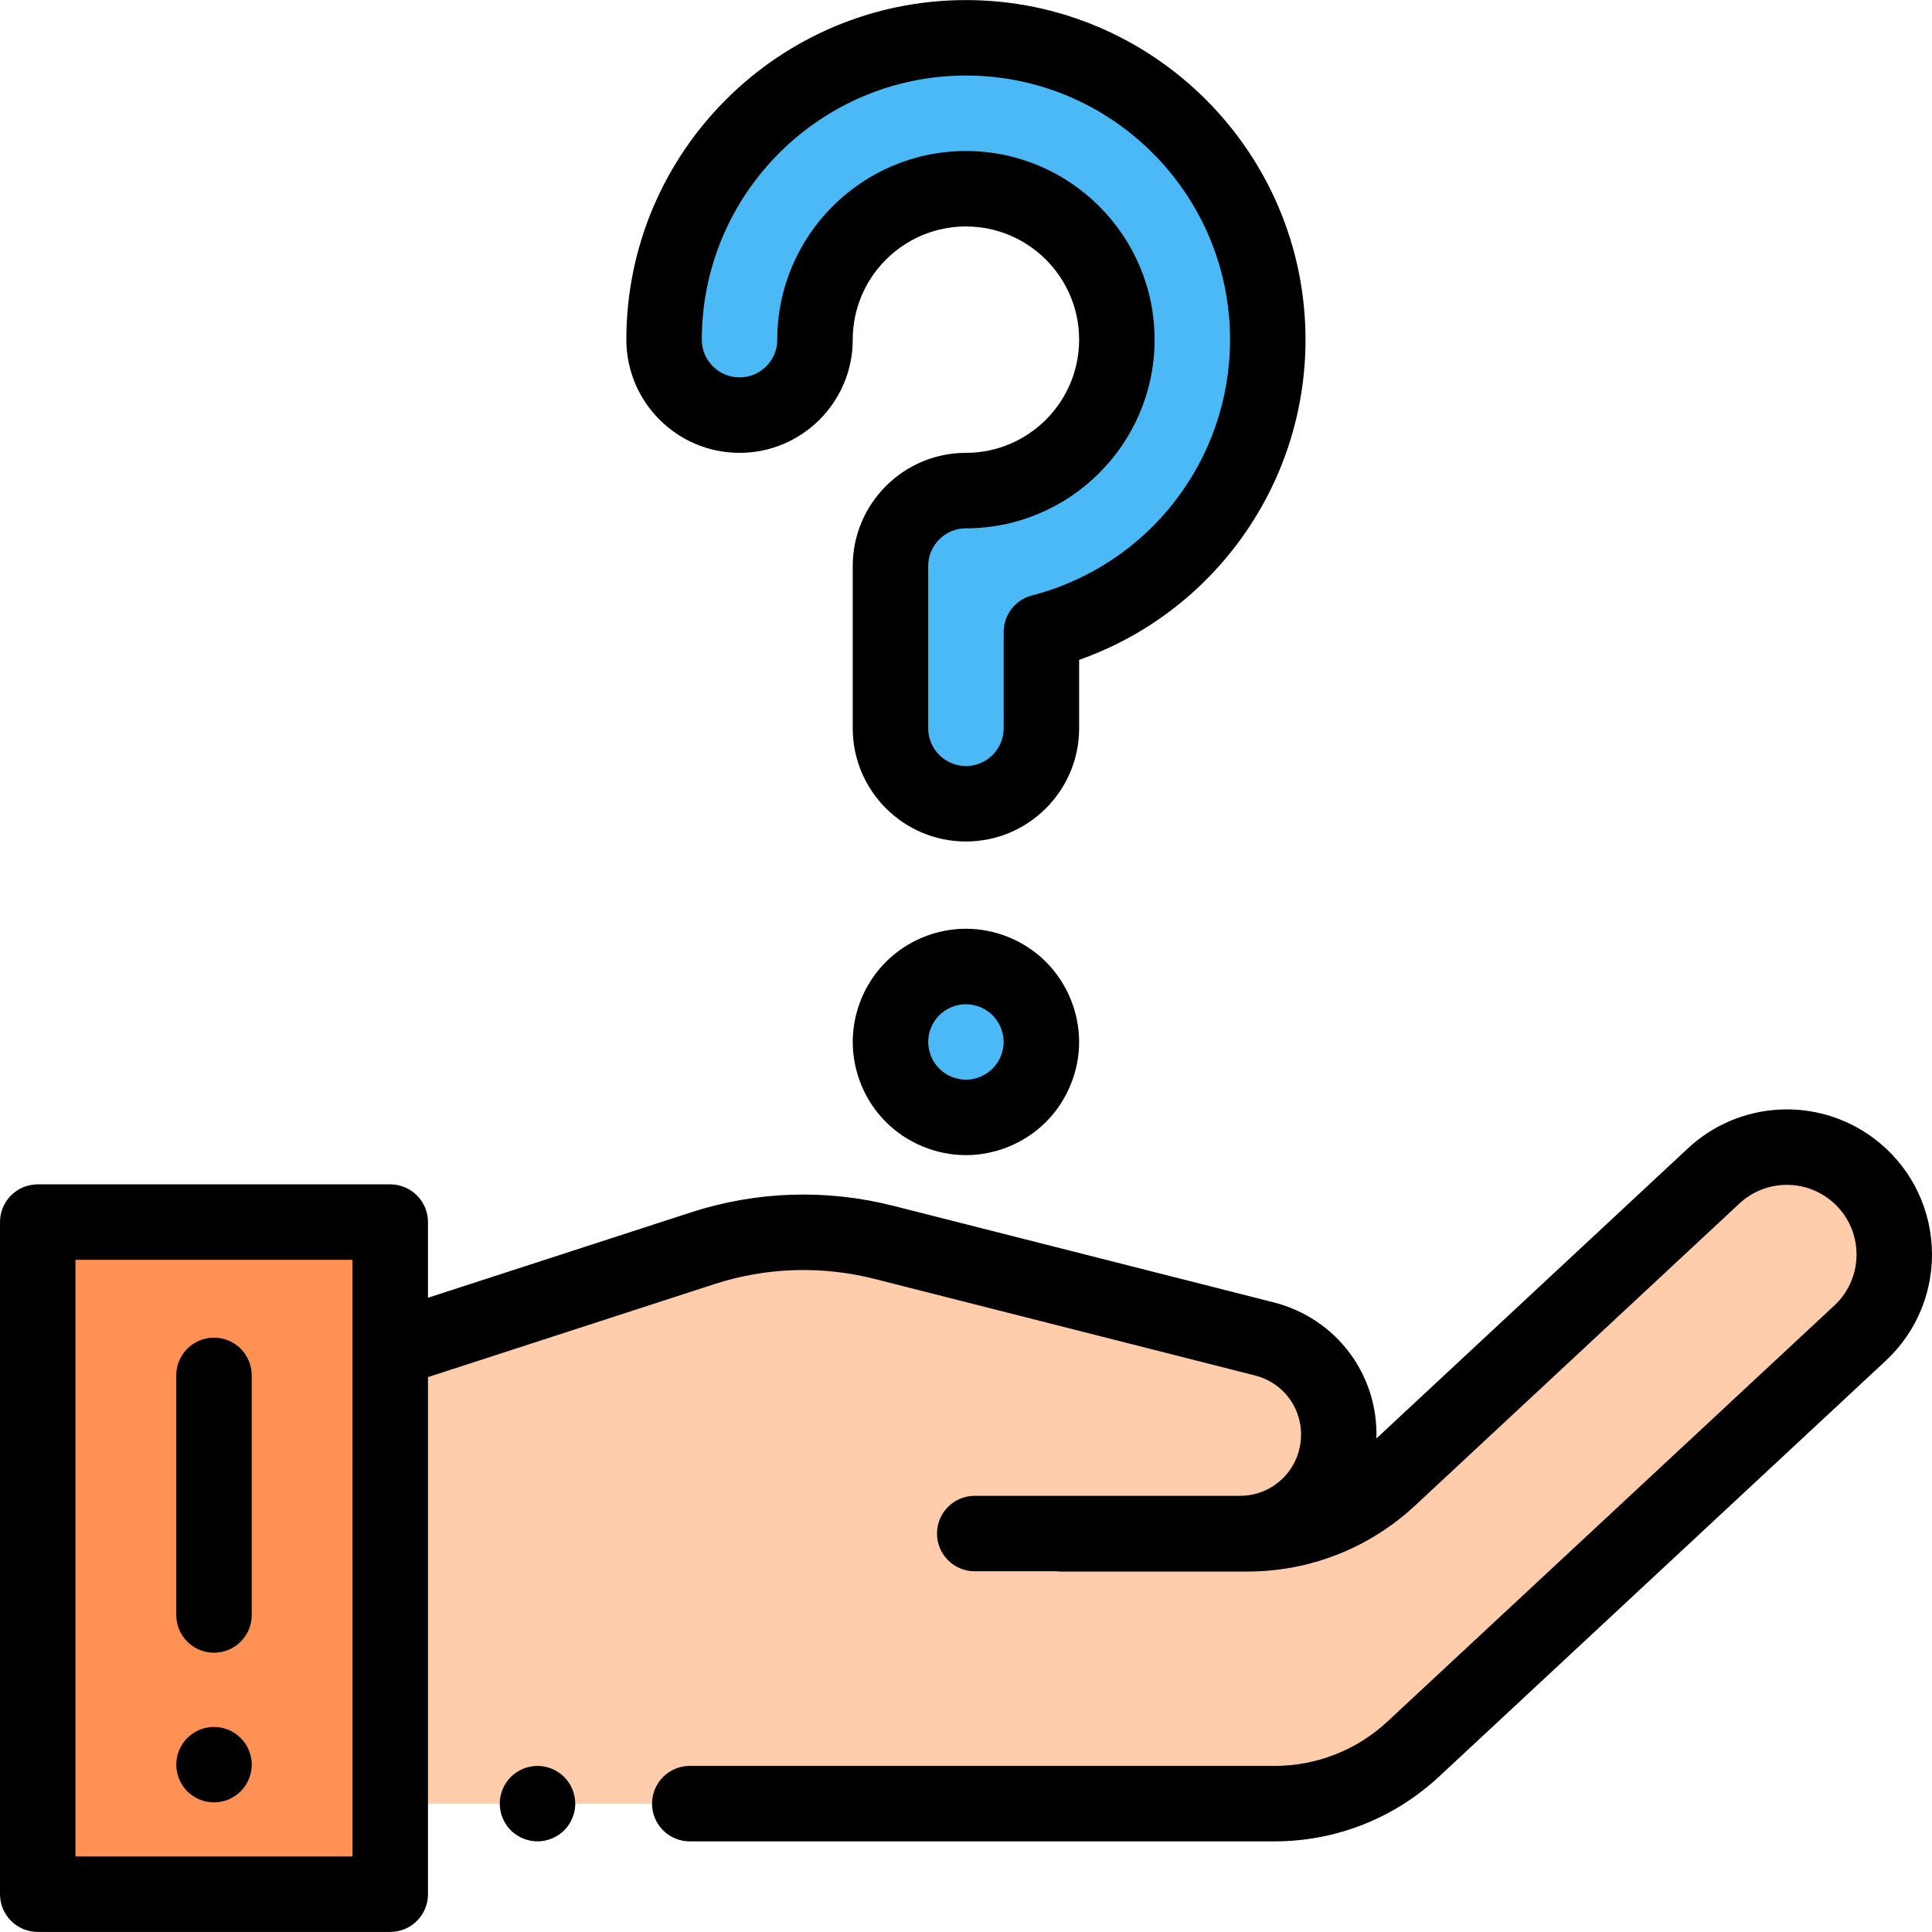
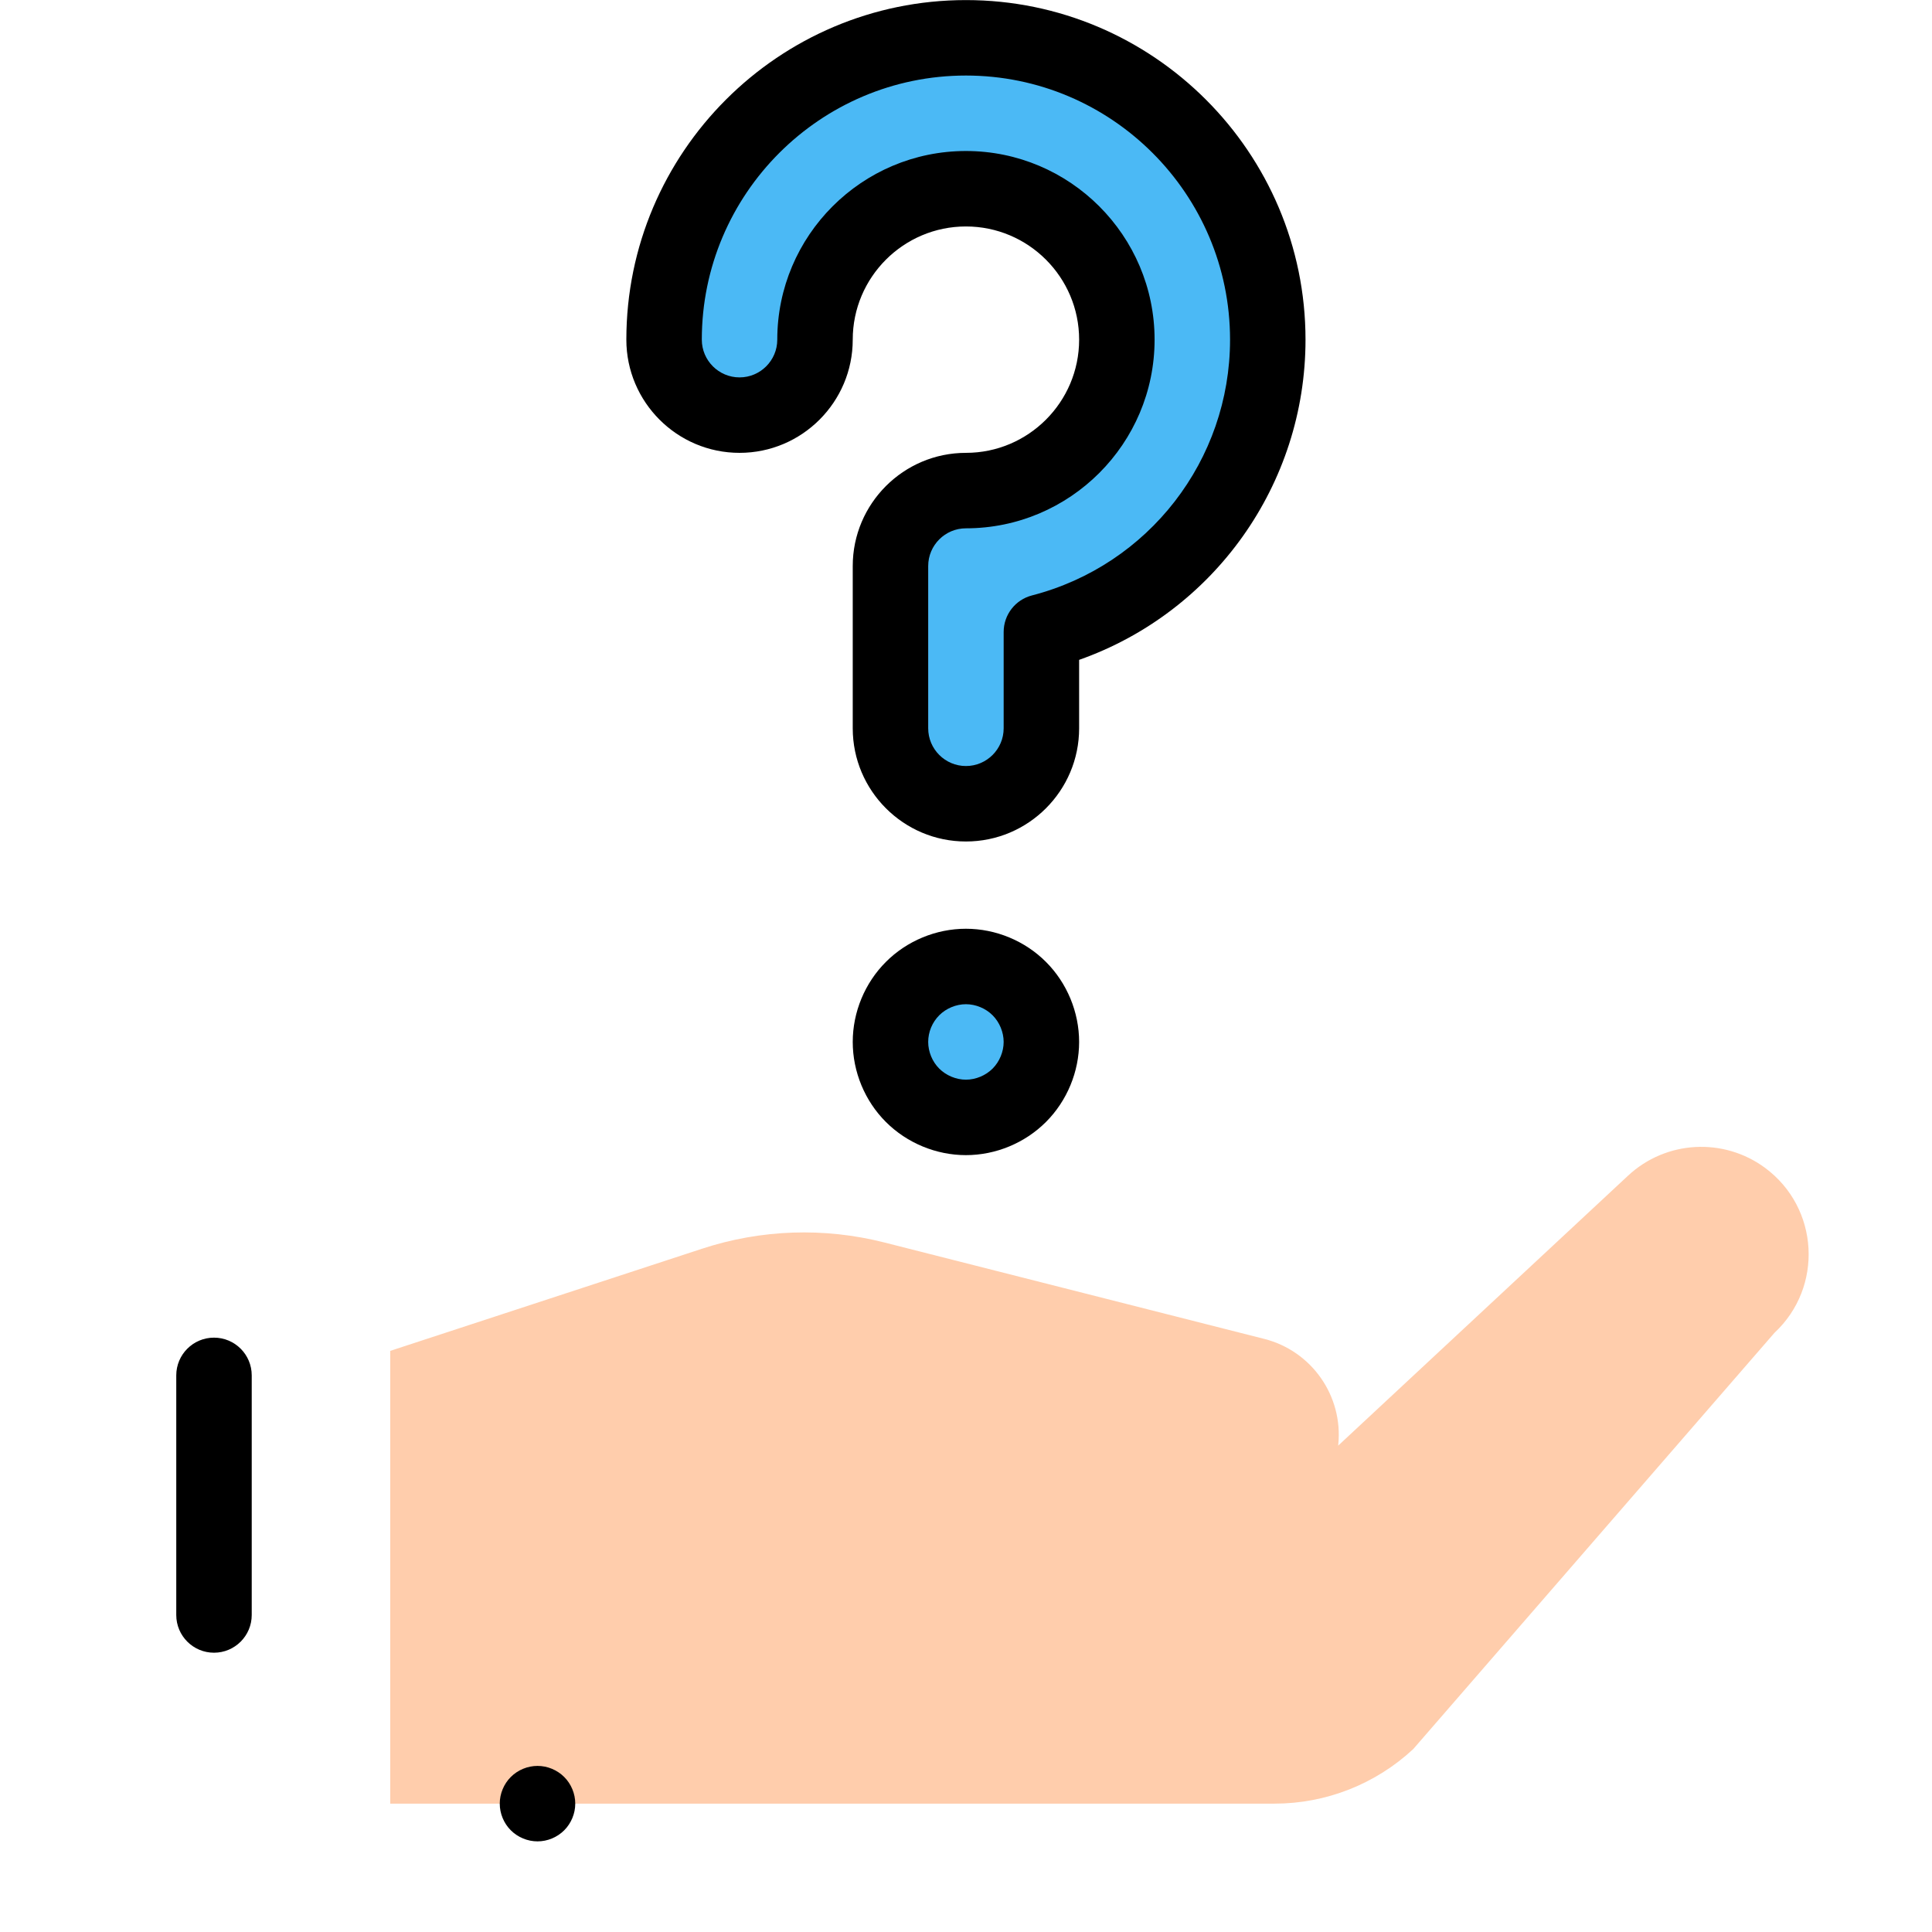
<svg xmlns="http://www.w3.org/2000/svg" version="1.1" id="Capa_1" x="0px" y="0px" viewBox="0 0 511.999 511.999" style="enable-background:new 0 0 511.999 511.999;" xml:space="preserve">
-   <rect x="9.999" y="323.864" style="fill:#FF9155;" width="93.423" height="178.116" />
  <g>
    <path style="fill:#4BB9F5;" d="M255.98,213.003c-11.045,0-19.998-8.953-19.998-19.998v-42.997c0-11.045,8.953-19.998,19.998-19.998   c22.054,0,39.997-17.943,39.997-39.997s-17.943-39.997-39.997-39.997s-39.997,17.943-39.997,39.997   c0,11.045-8.953,19.998-19.998,19.998c-11.045,0-19.998-8.953-19.998-19.998c0-44.109,35.885-79.994,79.994-79.994   s79.994,35.885,79.994,79.994c0,37.206-25.532,68.561-59.995,77.463v25.529C275.978,204.05,267.025,213.003,255.98,213.003z" />
    <path style="fill:#4BB9F5;" d="M255.98,296.124c-5.26,0-10.419-2.14-14.14-5.86c-3.729-3.72-5.859-8.879-5.859-14.139   c0-5.27,2.13-10.419,5.859-14.139c3.721-3.73,8.88-5.86,14.14-5.86c5.26,0,10.419,2.13,14.139,5.86   c3.72,3.72,5.86,8.879,5.86,14.139c0,5.26-2.141,10.419-5.86,14.139C266.399,293.984,261.24,296.124,255.98,296.124z" />
  </g>
-   <path style="fill:#FFCDAC;" d="M234.331,329.262l100.708,25.56c12.566,3.19,20.908,15.092,19.62,27.992l0,0  c-1.338,13.392-12.606,23.59-26.064,23.59h-70.283l22.686,0.07h49.589c13.956,0,27.393-5.288,37.605-14.799l85.947-80.044  c10.044-9.354,25.333-10.207,36.356-2.03l0,0c14.289,10.601,15.457,31.567,2.434,43.69L374.533,463.512  c-9.99,9.299-23.131,14.47-36.78,14.47H103.421V357.992l82.692-27.089C201.704,325.794,218.428,325.225,234.331,329.262z" />
-   <path d="M511.939,330.321c-0.638-11.442-6.282-21.921-15.485-28.749c-14.891-11.05-35.555-9.898-49.128,2.742l-82.559,76.887  c0.503-16.916-10.616-31.846-27.269-36.071L236.67,319.539c-17.682-4.489-36.196-3.883-53.548,1.751l-69.703,22.63v-20.057  c0-5.522-4.478-9.999-9.999-9.999H9.999c-5.522,0-9.999,4.478-9.999,9.999V501.98c0,5.522,4.478,9.999,9.999,9.999h93.422  c5.522,0,9.999-4.478,9.999-9.999V364.947l75.878-24.635c13.757-4.468,28.437-4.946,42.453-1.39l100.829,25.591  c7.831,1.988,12.933,9.266,12.13,17.308c-0.83,8.314-7.758,14.585-16.114,14.585h-70.283c-5.522,0-9.999,4.478-9.999,9.999  s4.478,9.999,9.999,9.999h21.542c0.376,0.043,0.757,0.07,1.145,0.07h49.589c16.54,0,32.314-6.209,44.421-17.481l85.947-80.044  c6.515-6.068,16.434-6.619,23.584-1.316c4.418,3.277,7.126,8.307,7.432,13.8c0.307,5.493-1.828,10.792-5.854,14.541L367.72,456.194  c-8.167,7.602-18.811,11.789-29.968,11.789H182.796c-5.522,0-9.999,4.478-9.999,9.999s4.478,9.999,9.999,9.999h154.958  c16.23,0,31.712-6.091,43.594-17.15l118.397-110.22C508.132,352.803,512.577,341.763,511.939,330.321z M93.422,491.981H19.998  V333.863h73.423V491.981z" />
+   <path style="fill:#FFCDAC;" d="M234.331,329.262l100.708,25.56c12.566,3.19,20.908,15.092,19.62,27.992l0,0  c-1.338,13.392-12.606,23.59-26.064,23.59h-70.283h49.589c13.956,0,27.393-5.288,37.605-14.799l85.947-80.044  c10.044-9.354,25.333-10.207,36.356-2.03l0,0c14.289,10.601,15.457,31.567,2.434,43.69L374.533,463.512  c-9.99,9.299-23.131,14.47-36.78,14.47H103.421V357.992l82.692-27.089C201.704,325.794,218.428,325.225,234.331,329.262z" />
  <path d="M142.449,467.983c-2.641,0-5.21,1.069-7.079,2.93c-1.86,1.86-2.93,4.44-2.93,7.069s1.069,5.21,2.93,7.068  c1.87,1.86,4.439,2.931,7.079,2.931c2.63,0,5.2-1.07,7.069-2.931c1.859-1.859,2.93-4.439,2.93-7.068s-1.07-5.21-2.93-7.069  C147.648,469.052,145.079,467.983,142.449,467.983z" />
-   <path d="M56.716,457.654c-2.64,0-5.22,1.06-7.079,2.93c-1.859,1.86-2.92,4.431-2.92,7.069c0,2.63,1.061,5.21,2.92,7.069  c1.87,1.859,4.44,2.93,7.079,2.93c2.63,0,5.2-1.07,7.06-2.93c1.869-1.86,2.939-4.44,2.939-7.069c0-2.64-1.07-5.21-2.939-7.069  C61.925,458.724,59.345,457.654,56.716,457.654z" />
  <path d="M195.985,120.01c16.541,0,29.998-13.457,29.998-29.998s13.457-29.998,29.998-29.998s29.998,13.457,29.998,29.998  s-13.457,29.998-29.998,29.998s-29.998,13.457-29.998,29.998v42.997c0,16.541,13.457,29.998,29.998,29.998  s29.998-13.457,29.998-29.998V174.87c35.69-12.598,59.995-46.446,59.995-84.857c0-49.622-40.371-89.993-89.993-89.993  s-89.993,40.371-89.993,89.993C165.987,106.553,179.444,120.01,195.985,120.01z M255.98,20.018c38.596,0,69.995,31.4,69.995,69.995  c0,31.925-21.587,59.797-52.497,67.782c-4.415,1.14-7.498,5.123-7.498,9.681v25.529c0,5.514-4.486,9.999-9.999,9.999  s-9.999-4.486-9.999-9.999v-42.997c0-5.514,4.486-9.999,9.999-9.999c27.568,0,49.996-22.428,49.996-49.996  s-22.428-49.996-49.996-49.996s-49.996,22.428-49.996,49.996c0,5.514-4.486,9.999-9.999,9.999s-9.999-4.486-9.999-9.999  C185.985,51.418,217.384,20.018,255.98,20.018z" />
  <path d="M234.78,254.907c-5.591,5.576-8.797,13.31-8.797,21.218c0,7.908,3.207,15.643,8.787,21.209  c5.586,5.586,13.316,8.788,21.21,8.788c7.895,0,15.626-3.204,21.209-8.788c5.586-5.586,8.788-13.316,8.788-21.209  c0-7.893-3.203-15.624-8.778-21.199c-5.576-5.592-13.31-8.798-21.219-8.798C248.072,246.127,240.337,249.334,234.78,254.907z   M265.979,276.125c0,2.591-1.096,5.233-2.933,7.068c-1.834,1.835-4.477,2.931-7.066,2.931c-2.59,0-5.234-1.096-7.078-2.94  c-1.829-1.824-2.921-4.464-2.921-7.059c0-2.635,1.064-5.208,2.939-7.077c1.825-1.829,4.465-2.922,7.06-2.922  s5.234,1.092,7.067,2.932C264.883,270.892,265.979,273.534,265.979,276.125z" />
  <path d="M56.711,437.985c5.522,0,9.999-4.478,9.999-9.999v-63.497c0-5.522-4.478-9.999-9.999-9.999s-9.999,4.478-9.999,9.999v63.497  C46.711,433.508,51.188,437.985,56.711,437.985z" />
  <g>
</g>
  <g>
</g>
  <g>
</g>
  <g>
</g>
  <g>
</g>
  <g>
</g>
  <g>
</g>
  <g>
</g>
  <g>
</g>
  <g>
</g>
  <g>
</g>
  <g>
</g>
  <g>
</g>
  <g>
</g>
  <g>
</g>
</svg>